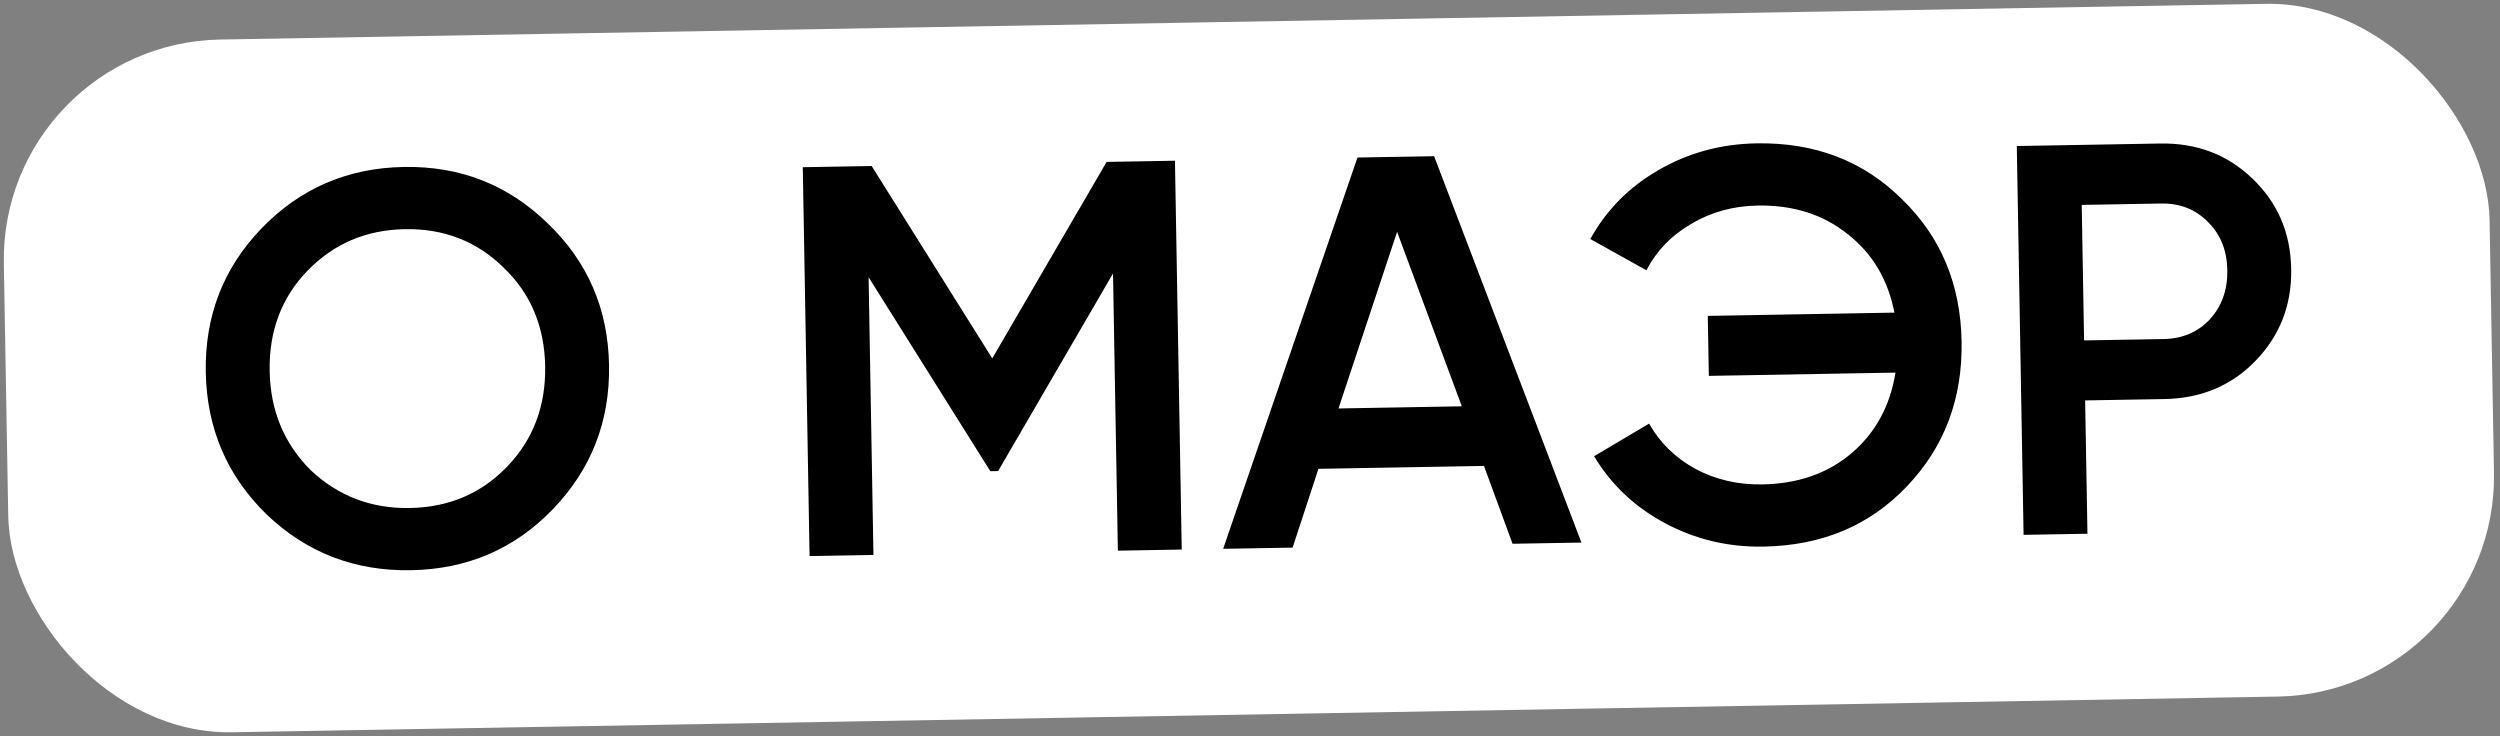
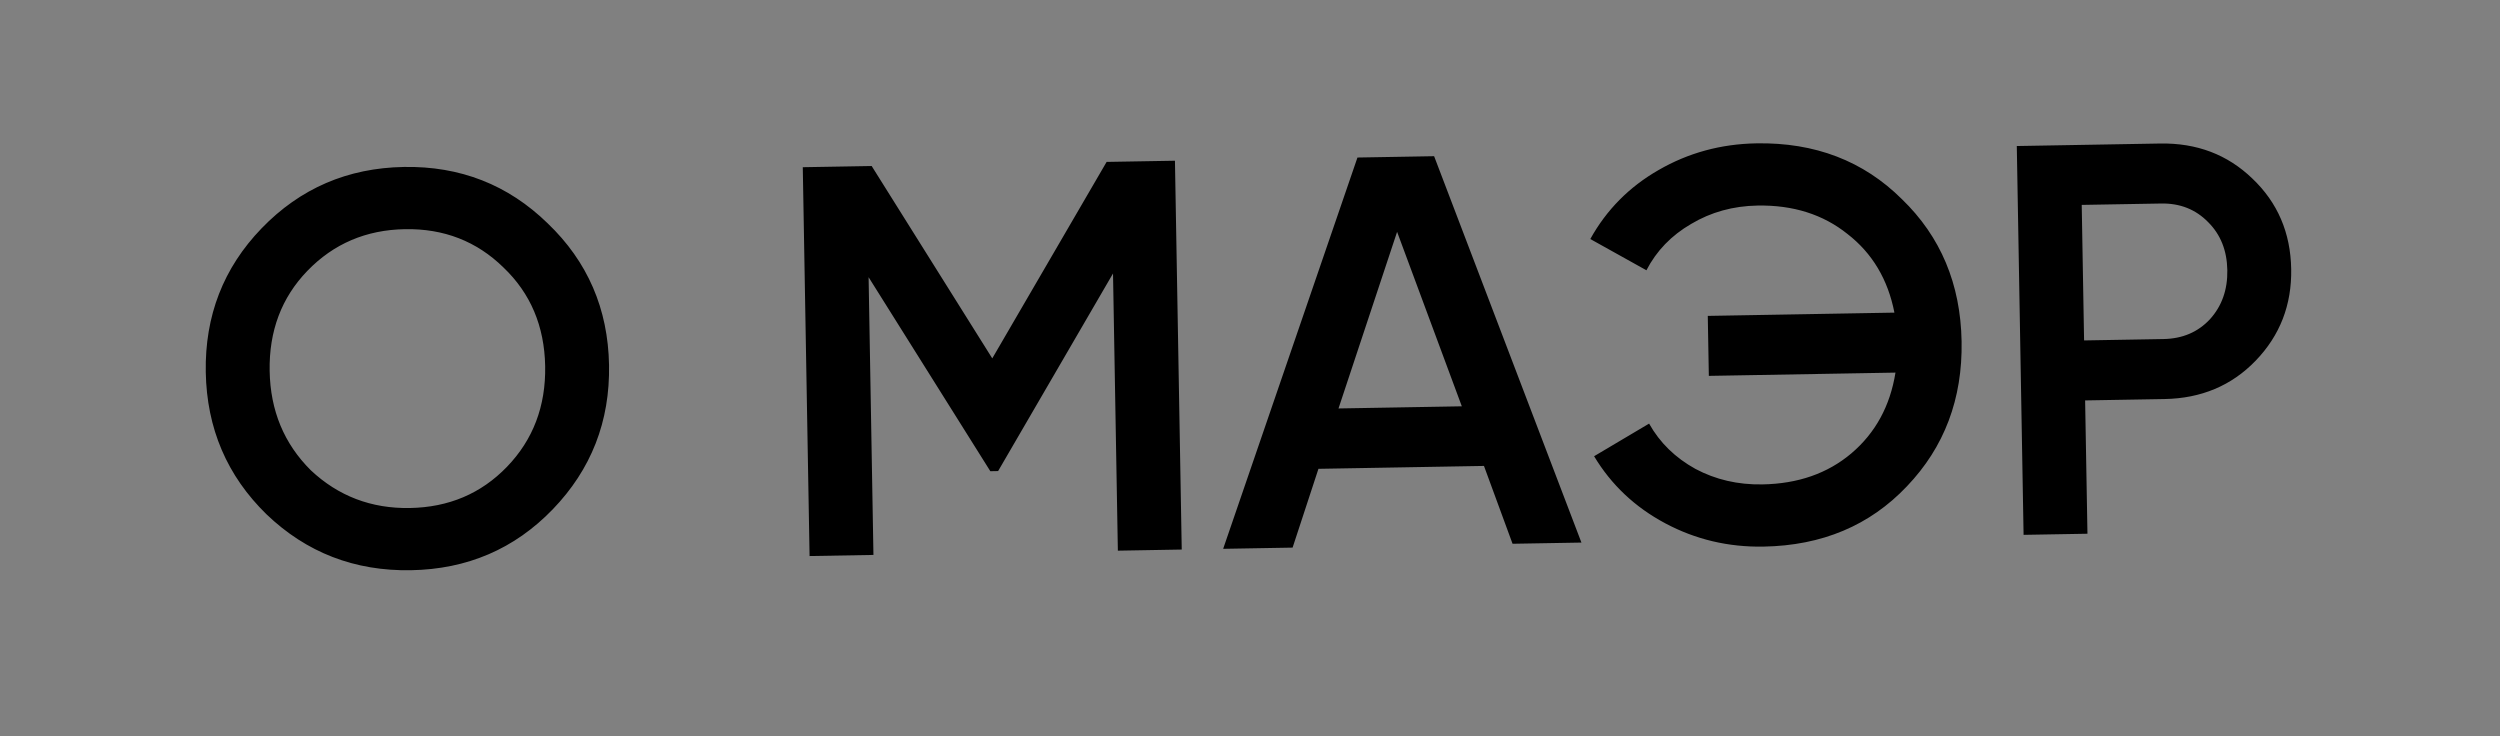
<svg xmlns="http://www.w3.org/2000/svg" width="180" height="53" viewBox="0 0 180 53" fill="none">
  <rect x="0" y="0" width="180" height="53" fill="#808080" stroke="none" />
-   <rect y="3.124" width="179" height="49.884" rx="15.845" transform="rotate(-1 0 3.124)" fill="white" />
  <path d="M39.792 36.677C37.041 39.526 33.639 40.985 29.587 41.056C25.534 41.127 22.07 39.787 19.195 37.037C16.346 34.259 14.886 30.844 14.815 26.792C14.745 22.739 16.085 19.288 18.835 16.44C21.612 13.564 25.027 12.091 29.08 12.021C33.132 11.95 36.583 13.303 39.432 16.08C42.307 18.831 43.78 22.232 43.851 26.285C43.922 30.338 42.569 33.802 39.792 36.677ZM22.38 33.861C24.359 35.72 26.735 36.625 29.508 36.577C32.308 36.528 34.638 35.54 36.498 33.614C38.384 31.661 39.302 29.245 39.252 26.365C39.201 23.486 38.2 21.116 36.247 19.256C34.321 17.37 31.957 16.451 29.158 16.5C26.358 16.549 24.015 17.55 22.129 19.503C20.269 21.429 19.364 23.832 19.415 26.711C19.464 29.564 20.453 31.947 22.38 33.861ZM79.677 11.657L84.596 11.572L85.085 39.567L80.486 39.648L80.137 19.691L71.864 33.917L71.304 33.927L62.539 19.958L62.888 39.955L58.289 40.035L57.8 12.039L62.76 11.953L71.443 25.803L79.677 11.657ZM113.863 39.065L108.904 39.151L106.846 33.547L94.928 33.755L93.067 39.428L88.067 39.515L97.737 11.342L103.256 11.246L113.863 39.065ZM100.591 16.693L96.372 29.409L105.251 29.254L100.591 16.693ZM126.464 10.321C130.677 10.247 134.167 11.586 136.936 14.338C139.73 17.037 141.163 20.452 141.235 24.585C141.307 28.718 139.994 32.194 137.297 35.015C134.625 37.836 131.183 39.283 126.971 39.356C124.438 39.4 122.081 38.842 119.9 37.679C117.72 36.517 116.011 34.907 114.775 32.848L118.735 30.499C119.506 31.872 120.618 32.959 122.072 33.761C123.526 34.536 125.133 34.908 126.893 34.877C129.452 34.832 131.586 34.088 133.295 32.645C135.029 31.174 136.089 29.235 136.474 26.828L123.036 27.063L122.96 22.744L136.398 22.509C135.93 20.117 134.803 18.23 133.019 16.847C131.261 15.438 129.102 14.755 126.542 14.8C124.782 14.831 123.19 15.272 121.764 16.123C120.339 16.948 119.265 18.061 118.542 19.46L114.502 17.21C115.666 15.11 117.304 13.454 119.416 12.244C121.555 11.006 123.904 10.365 126.464 10.321ZM145.209 10.514L155.527 10.333C158.167 10.287 160.382 11.129 162.172 12.858C163.99 14.586 164.921 16.757 164.966 19.37C165.012 21.956 164.157 24.158 162.401 25.976C160.672 27.766 158.488 28.684 155.848 28.731L150.129 28.83L150.297 38.429L145.698 38.509L145.209 10.514ZM150.054 24.511L155.773 24.411C157.133 24.387 158.245 23.915 159.109 22.993C159.972 22.044 160.392 20.863 160.367 19.45C160.343 18.037 159.882 16.885 158.987 15.994C158.09 15.076 156.963 14.629 155.603 14.653L149.884 14.753L150.054 24.511Z" fill="black" />
</svg>